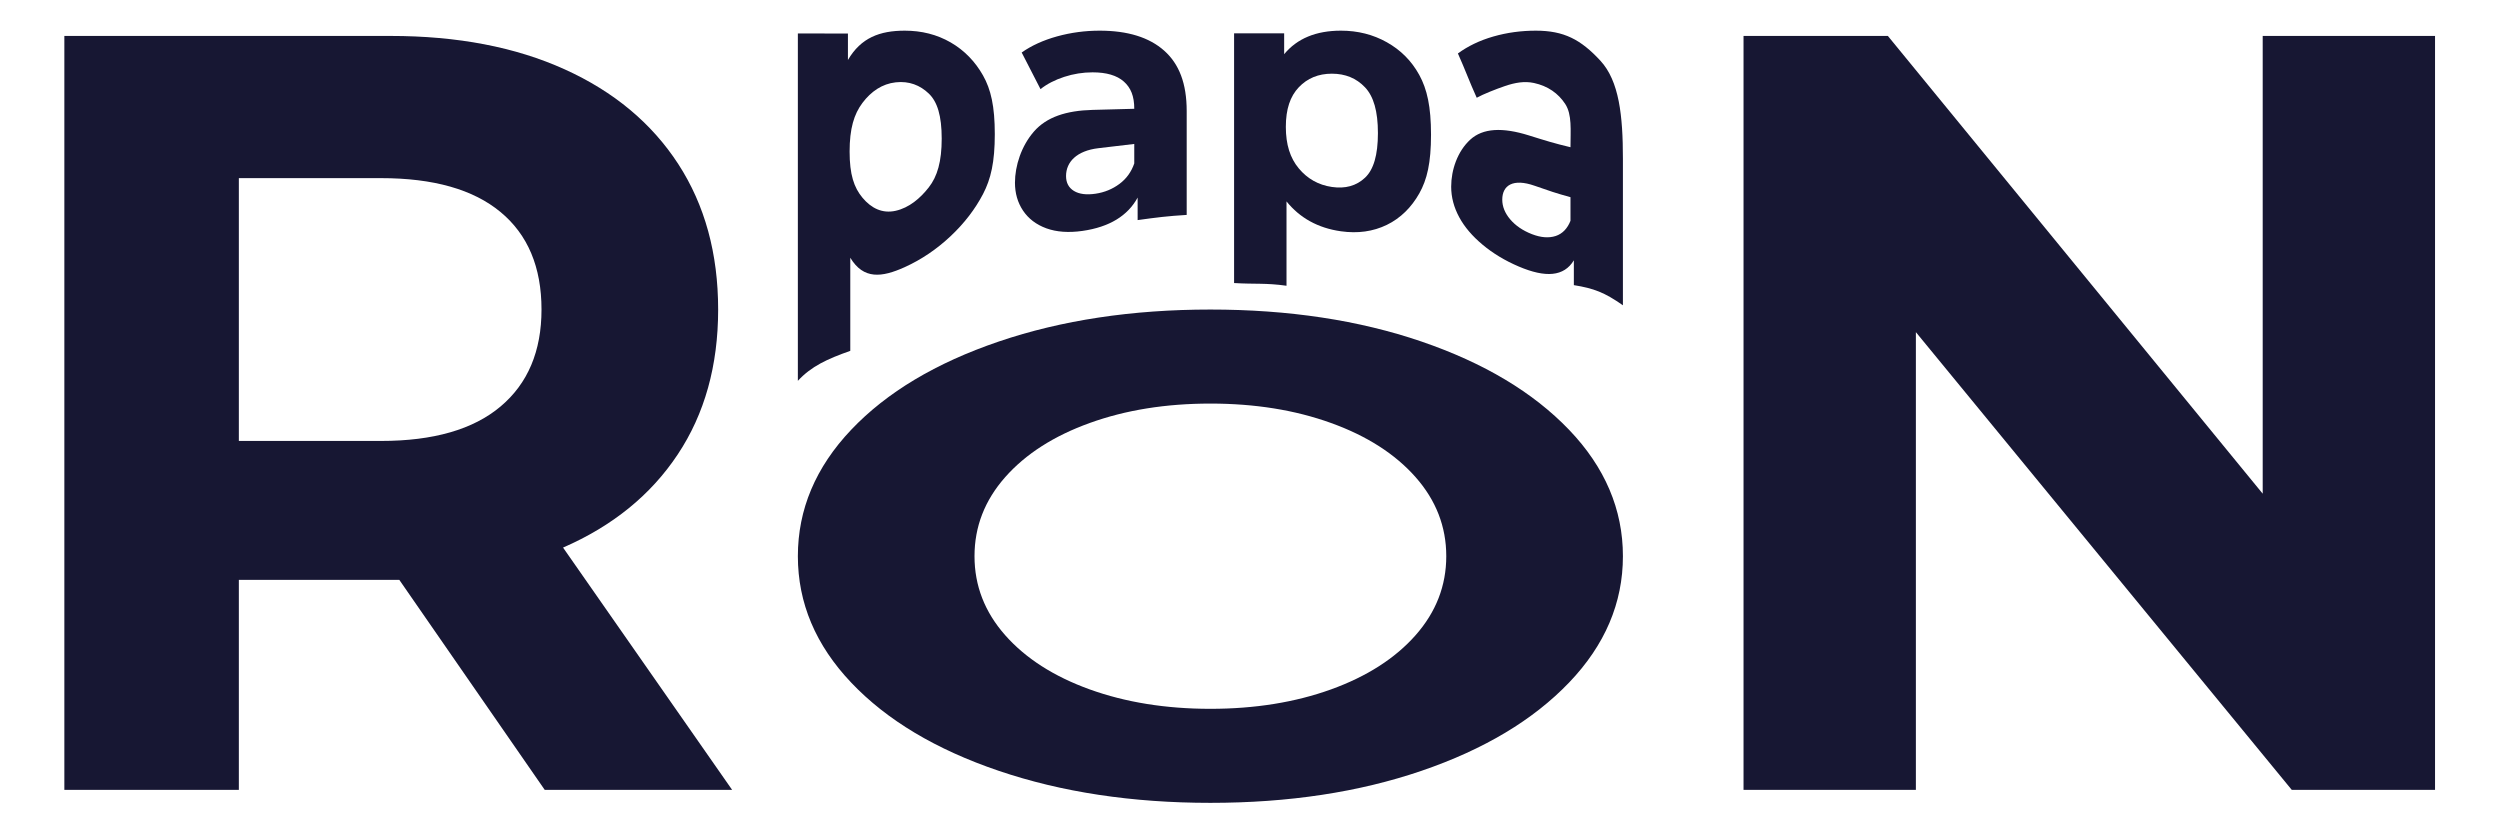
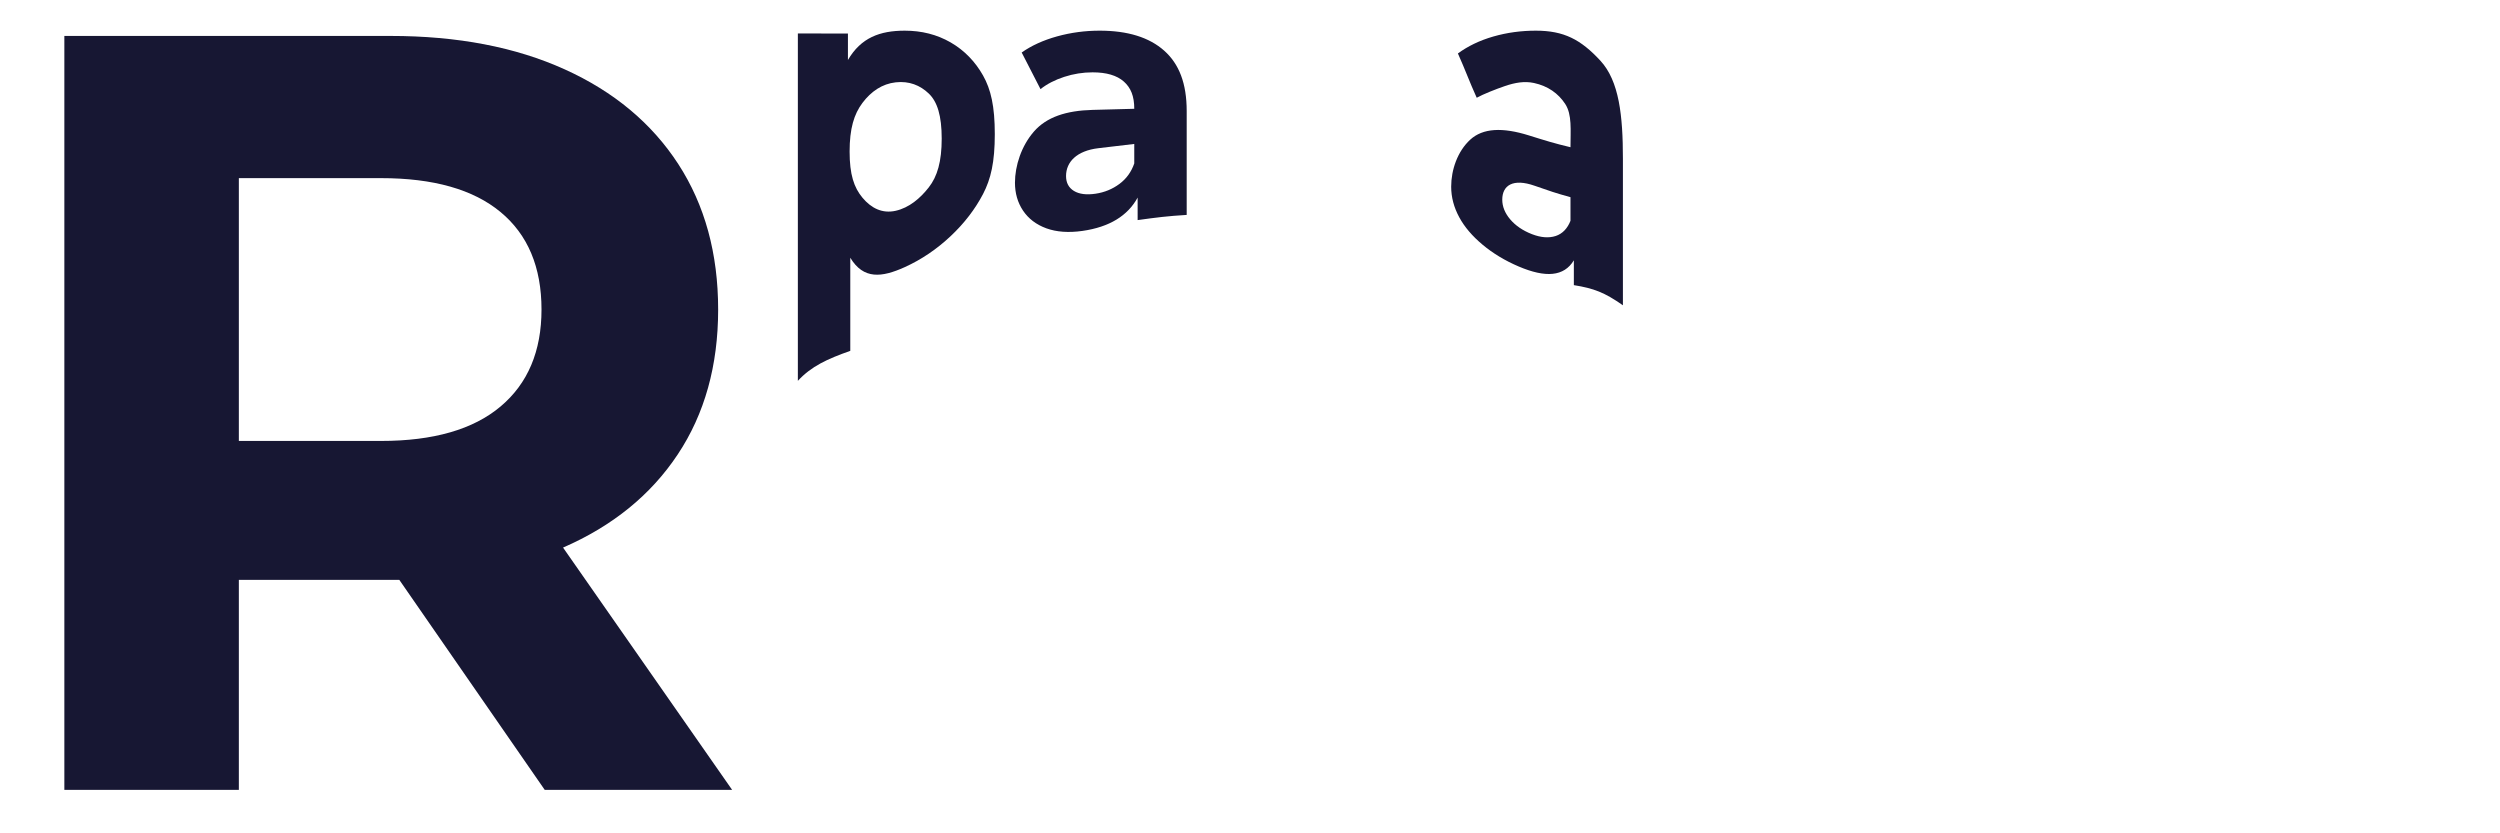
<svg xmlns="http://www.w3.org/2000/svg" viewBox="0 0 1133.853 377.947" height="377.947" width="1133.853" xml:space="preserve" id="svg2" version="1.1">
  <defs id="defs6" />
  <g transform="matrix(1.333,0,0,-1.333,0,377.947)" id="g10">
    <g transform="scale(0.1)" id="g12">
      <path id="path14" style="fill:#171733;fill-opacity:1;fill-rule:nonzero;stroke:none" d="m 1703.17,2113.77 c -92.88,77.08 -228.49,115.45 -406.79,115.45 H 812.672 v -894.18 h 483.708 c 178.3,0 313.91,39.04 406.79,117.3 92.84,78.09 139.26,188.19 139.26,329.79 0,144.12 -46.42,254.72 -139.26,331.64 z M 1853.45,147.762 1358.68,862.301 H 812.672 V 147.762 H 218.949 V 2713.02 H 1329.39 c 227.2,0 424.48,-37.88 591.84,-113.62 167.33,-75.74 296.19,-183.16 386.64,-322.42 90.33,-139.25 135.57,-304.32 135.57,-494.85 0,-190.53 -45.79,-354.93 -137.41,-492.84 -91.62,-138.09 -221.7,-243.66 -390.29,-317.06 l 575.34,-824.468 h -637.63" />
-       <path id="path16" style="fill:#171733;fill-opacity:1;fill-rule:nonzero;stroke:none" d="m 4528.68,489.66 c 122.12,44.102 218.06,105.59 287.69,184.352 69.62,78.879 104.44,168.449 104.44,268.949 0,100.389 -34.82,190.079 -104.44,268.949 -69.63,78.76 -165.57,140.25 -287.69,184.24 -122.21,44.1 -258.99,66.04 -410.44,66.04 -151.53,0 -288.31,-21.94 -410.48,-66.04 -122.16,-43.99 -218.01,-105.48 -287.64,-184.24 -69.63,-78.87 -104.44,-168.56 -104.44,-268.949 0,-100.5 34.81,-190.07 104.44,-268.949 69.63,-78.762 165.48,-140.25 287.64,-184.352 122.17,-43.988 258.95,-66.039 410.48,-66.039 151.45,0 288.23,22.051 410.44,66.039 z m -1130.55,-277 c -213.83,72.621 -381.16,172.692 -502.06,300.219 -120.95,127.531 -181.41,270.851 -181.41,430.082 0,159.119 60.46,302.549 181.41,430.079 120.9,127.42 288.23,227.5 502.06,300.22 213.74,72.61 453.79,108.87 720.11,108.87 266.24,0 505.71,-36.26 718.28,-108.87 212.53,-72.72 379.85,-172.8 502.06,-300.22 122.12,-127.53 183.24,-270.96 183.24,-430.079 0,-159.231 -61.12,-302.551 -183.24,-430.082 C 5216.37,385.352 5049.05,285.281 4836.52,212.66 4623.95,140.051 4384.48,103.68 4118.24,103.68 c -266.32,0 -506.37,36.371 -720.11,108.98" />
-       <path id="path18" style="fill:#171733;fill-opacity:1;fill-rule:nonzero;stroke:none" d="M 8284.99,2713.02 V 147.762 h -487.4 L 6518.61,1705.21 V 147.762 h -586.4 V 2713.02 H 6423.3 L 7698.64,1155.56 v 1557.46 h 586.35" />
-       <path id="path20" style="fill:#171733;fill-opacity:1;fill-rule:nonzero;stroke:none" d="m 3160.02,2197.69 c 29.35,37.49 44.04,88.06 44.04,166 0,77.85 -14.69,125.26 -44.04,153.38 -29.34,28.13 -66.87,43.27 -112.62,38.11 -45.73,-5.15 -83.3,-30.67 -112.62,-69.51 -29.37,-38.85 -44.04,-88.26 -44.04,-166.1 0,-77.94 14.67,-122.3 44.04,-157.29 29.32,-34.98 66.89,-54.46 112.62,-44.15 45.75,10.31 83.28,42.07 112.62,79.56 z m 74.34,493.39 c 46.87,-27 83.64,-65.33 110.34,-112.55 26.67,-47.21 40.02,-104.74 40.02,-199.74 0,-95.1 -13.35,-152.49 -40.02,-203.64 -26.7,-51.15 -63.47,-99.29 -110.34,-143.38 -46.88,-44.09 -98.92,-79.5 -156.08,-105.38 -78.54,-35.55 -140.27,-42.34 -185.24,31.95 0,-200.82 0,-201.7 0,-316.75 -78.65,-27.73 -132.88,-52.7 -178.37,-102.03 0,334.78 0,819.32 0,1181.89 68.14,-0.26 102.21,-0.27 170.36,-0.2 0,-31.04 0,-50.66 0,-90.06 44.21,75.79 108.63,99.78 193.25,99.78 57.16,0 109.2,-12.88 156.08,-39.89" />
+       <path id="path20" style="fill:#171733;fill-opacity:1;fill-rule:nonzero;stroke:none" d="m 3160.02,2197.69 c 29.35,37.49 44.04,88.06 44.04,166 0,77.85 -14.69,125.26 -44.04,153.38 -29.34,28.13 -66.87,43.27 -112.62,38.11 -45.73,-5.15 -83.3,-30.67 -112.62,-69.51 -29.37,-38.85 -44.04,-88.26 -44.04,-166.1 0,-77.94 14.67,-122.3 44.04,-157.29 29.32,-34.98 66.89,-54.46 112.62,-44.15 45.75,10.31 83.28,42.07 112.62,79.56 m 74.34,493.39 c 46.87,-27 83.64,-65.33 110.34,-112.55 26.67,-47.21 40.02,-104.74 40.02,-199.74 0,-95.1 -13.35,-152.49 -40.02,-203.64 -26.7,-51.15 -63.47,-99.29 -110.34,-143.38 -46.88,-44.09 -98.92,-79.5 -156.08,-105.38 -78.54,-35.55 -140.27,-42.34 -185.24,31.95 0,-200.82 0,-201.7 0,-316.75 -78.65,-27.73 -132.88,-52.7 -178.37,-102.03 0,334.78 0,819.32 0,1181.89 68.14,-0.26 102.21,-0.27 170.36,-0.2 0,-31.04 0,-50.66 0,-90.06 44.21,75.79 108.63,99.78 193.25,99.78 57.16,0 109.2,-12.88 156.08,-39.89" />
      <path id="path22" style="fill:#171733;fill-opacity:1;fill-rule:nonzero;stroke:none" d="m 3808.93,2209.63 c 23.61,17.62 40.39,40.78 50.31,69.6 0,25.17 0,38.02 0,66.31 -48.94,-5.52 -73.41,-8.64 -122.35,-14.49 -73.18,-8.75 -109.77,-46.58 -109.77,-94.62 0,-22.86 8.96,-39.9 26.88,-50.79 17.89,-10.89 42.48,-14.06 73.75,-9.39 30.47,4.55 57.55,15.75 81.18,33.38 z m 152.08,453.32 c 51.06,-45.37 76.61,-111.88 76.61,-205.3 0,-143.42 0,-213.14 0,-353.54 -66.77,-4.11 -100.16,-8.4 -166.94,-17.63 0,30.63 0,45.95 0,76.58 -33.55,-61.76 -96.06,-100.35 -187.53,-113.38 -47.28,-6.75 -88.24,-3.82 -122.93,8.75 -34.69,12.64 -61.16,33.03 -79.46,60.31 -18.29,27.28 -27.45,59.14 -27.45,94.98 0,57.19 21.55,124.8 64.61,174.14 43.06,49.25 109.58,71.18 199.53,73.56 56.72,1.5 85.08,2.37 141.79,3.77 0,43.35 -11.83,71.57 -35.45,92.59 -23.63,20.96 -59.07,31.4 -106.34,31.4 -32.78,0 -65,-5.09 -96.61,-15.4 -31.65,-10.32 -58.53,-24.22 -80.62,-41.72 -25.61,49.85 -38.42,74.77 -64.03,124.62 33.53,23.63 73.75,41.91 120.63,54.9 46.88,12.93 95.09,19.39 144.64,19.39 95.29,0 168.47,-22.65 219.55,-68.02" />
-       <path id="path24" style="fill:#171733;fill-opacity:1;fill-rule:nonzero;stroke:none" d="m 4644.22,2230.52 c 29.35,27.54 44.03,77.22 44.03,151.93 0,74.62 -14.68,125 -44.03,155.88 -29.34,30.88 -66.88,46.28 -112.62,46.28 -45.73,0 -83.3,-15.4 -112.63,-46.28 -29.36,-30.88 -44.03,-74.41 -44.03,-134.68 0,-60.34 14.67,-106.08 44.03,-141.31 29.33,-35.22 66.9,-56.46 112.63,-63.16 45.74,-6.7 83.28,3.8 112.62,31.34 z m 74.34,461.02 c 46.87,-26.31 83.64,-62.6 110.34,-111.11 26.67,-48.52 40.02,-107.93 40.02,-203.4 0,-95.58 -13.35,-152.73 -40.02,-199.97 -26.7,-47.24 -63.47,-84.04 -110.34,-106.84 -46.89,-22.8 -98.91,-29.88 -156.09,-21.84 -78.53,11.04 -140.27,45.78 -185.23,101.66 0,-114.79 0,-172.18 0,-286.97 -71.35,10.05 -107.02,4.82 -178.38,9.21 0,334.79 0,514.77 0,849.55 68.15,0 102.22,0 170.37,0 0,-28.36 0,-42.54 0,-70.89 44.21,53.4 108.63,80.03 193.24,80.03 57.18,0 109.2,-13.12 156.09,-39.43" />
      <path id="path26" style="fill:#171733;fill-opacity:1;fill-rule:nonzero;stroke:none" d="m 5293.13,2032.38 c 23.61,7.72 40.39,26.31 50.31,51.69 0,25.88 0,41.6 0,80.35 -48.94,13.33 -73.41,21.83 -122.35,38.99 -73.18,25.66 -109.77,1.36 -109.77,-47.46 0,-23.21 8.96,-45.69 26.88,-66.82 17.89,-21.11 42.48,-38.24 73.75,-50.4 30.47,-11.83 57.54,-14.05 81.18,-6.35 z m 152.08,596.37 c 63.89,-69.09 76.61,-187.01 76.61,-333.86 0,-225.43 0,-353.19 0,-498.28 -63.13,44.1 -98.81,57.48 -166.94,68.57 0,31.75 0,49.38 0,84.43 -33.55,-55.48 -96.06,-60.04 -187.53,-21.04 -47.28,20.14 -88.25,45.11 -122.92,74.11 -34.7,29.07 -61.17,59.65 -79.47,93.41 -18.29,33.76 -27.45,68.3 -27.45,104.18 0,57.24 21.54,120 64.61,159.68 43.06,39.59 109.58,42.83 199.53,14.71 56.72,-17.73 85.07,-26.77 141.79,-40.26 0,58.67 5.74,110.81 -17.87,147.11 -23.64,36.21 -59.08,61.2 -106.35,71.44 -32.78,7.09 -65.23,0.98 -98.37,-10.26 -30.46,-10.33 -74.34,-27.74 -96.43,-39.96 -25.61,56.51 -38.42,93.54 -64.03,150.7 33.52,24.62 73.78,44.22 120.62,57.68 46.84,13.47 95.1,19.86 144.65,19.86 95.29,0 152.68,-29.9 219.55,-102.22" />
    </g>
  </g>
</svg>